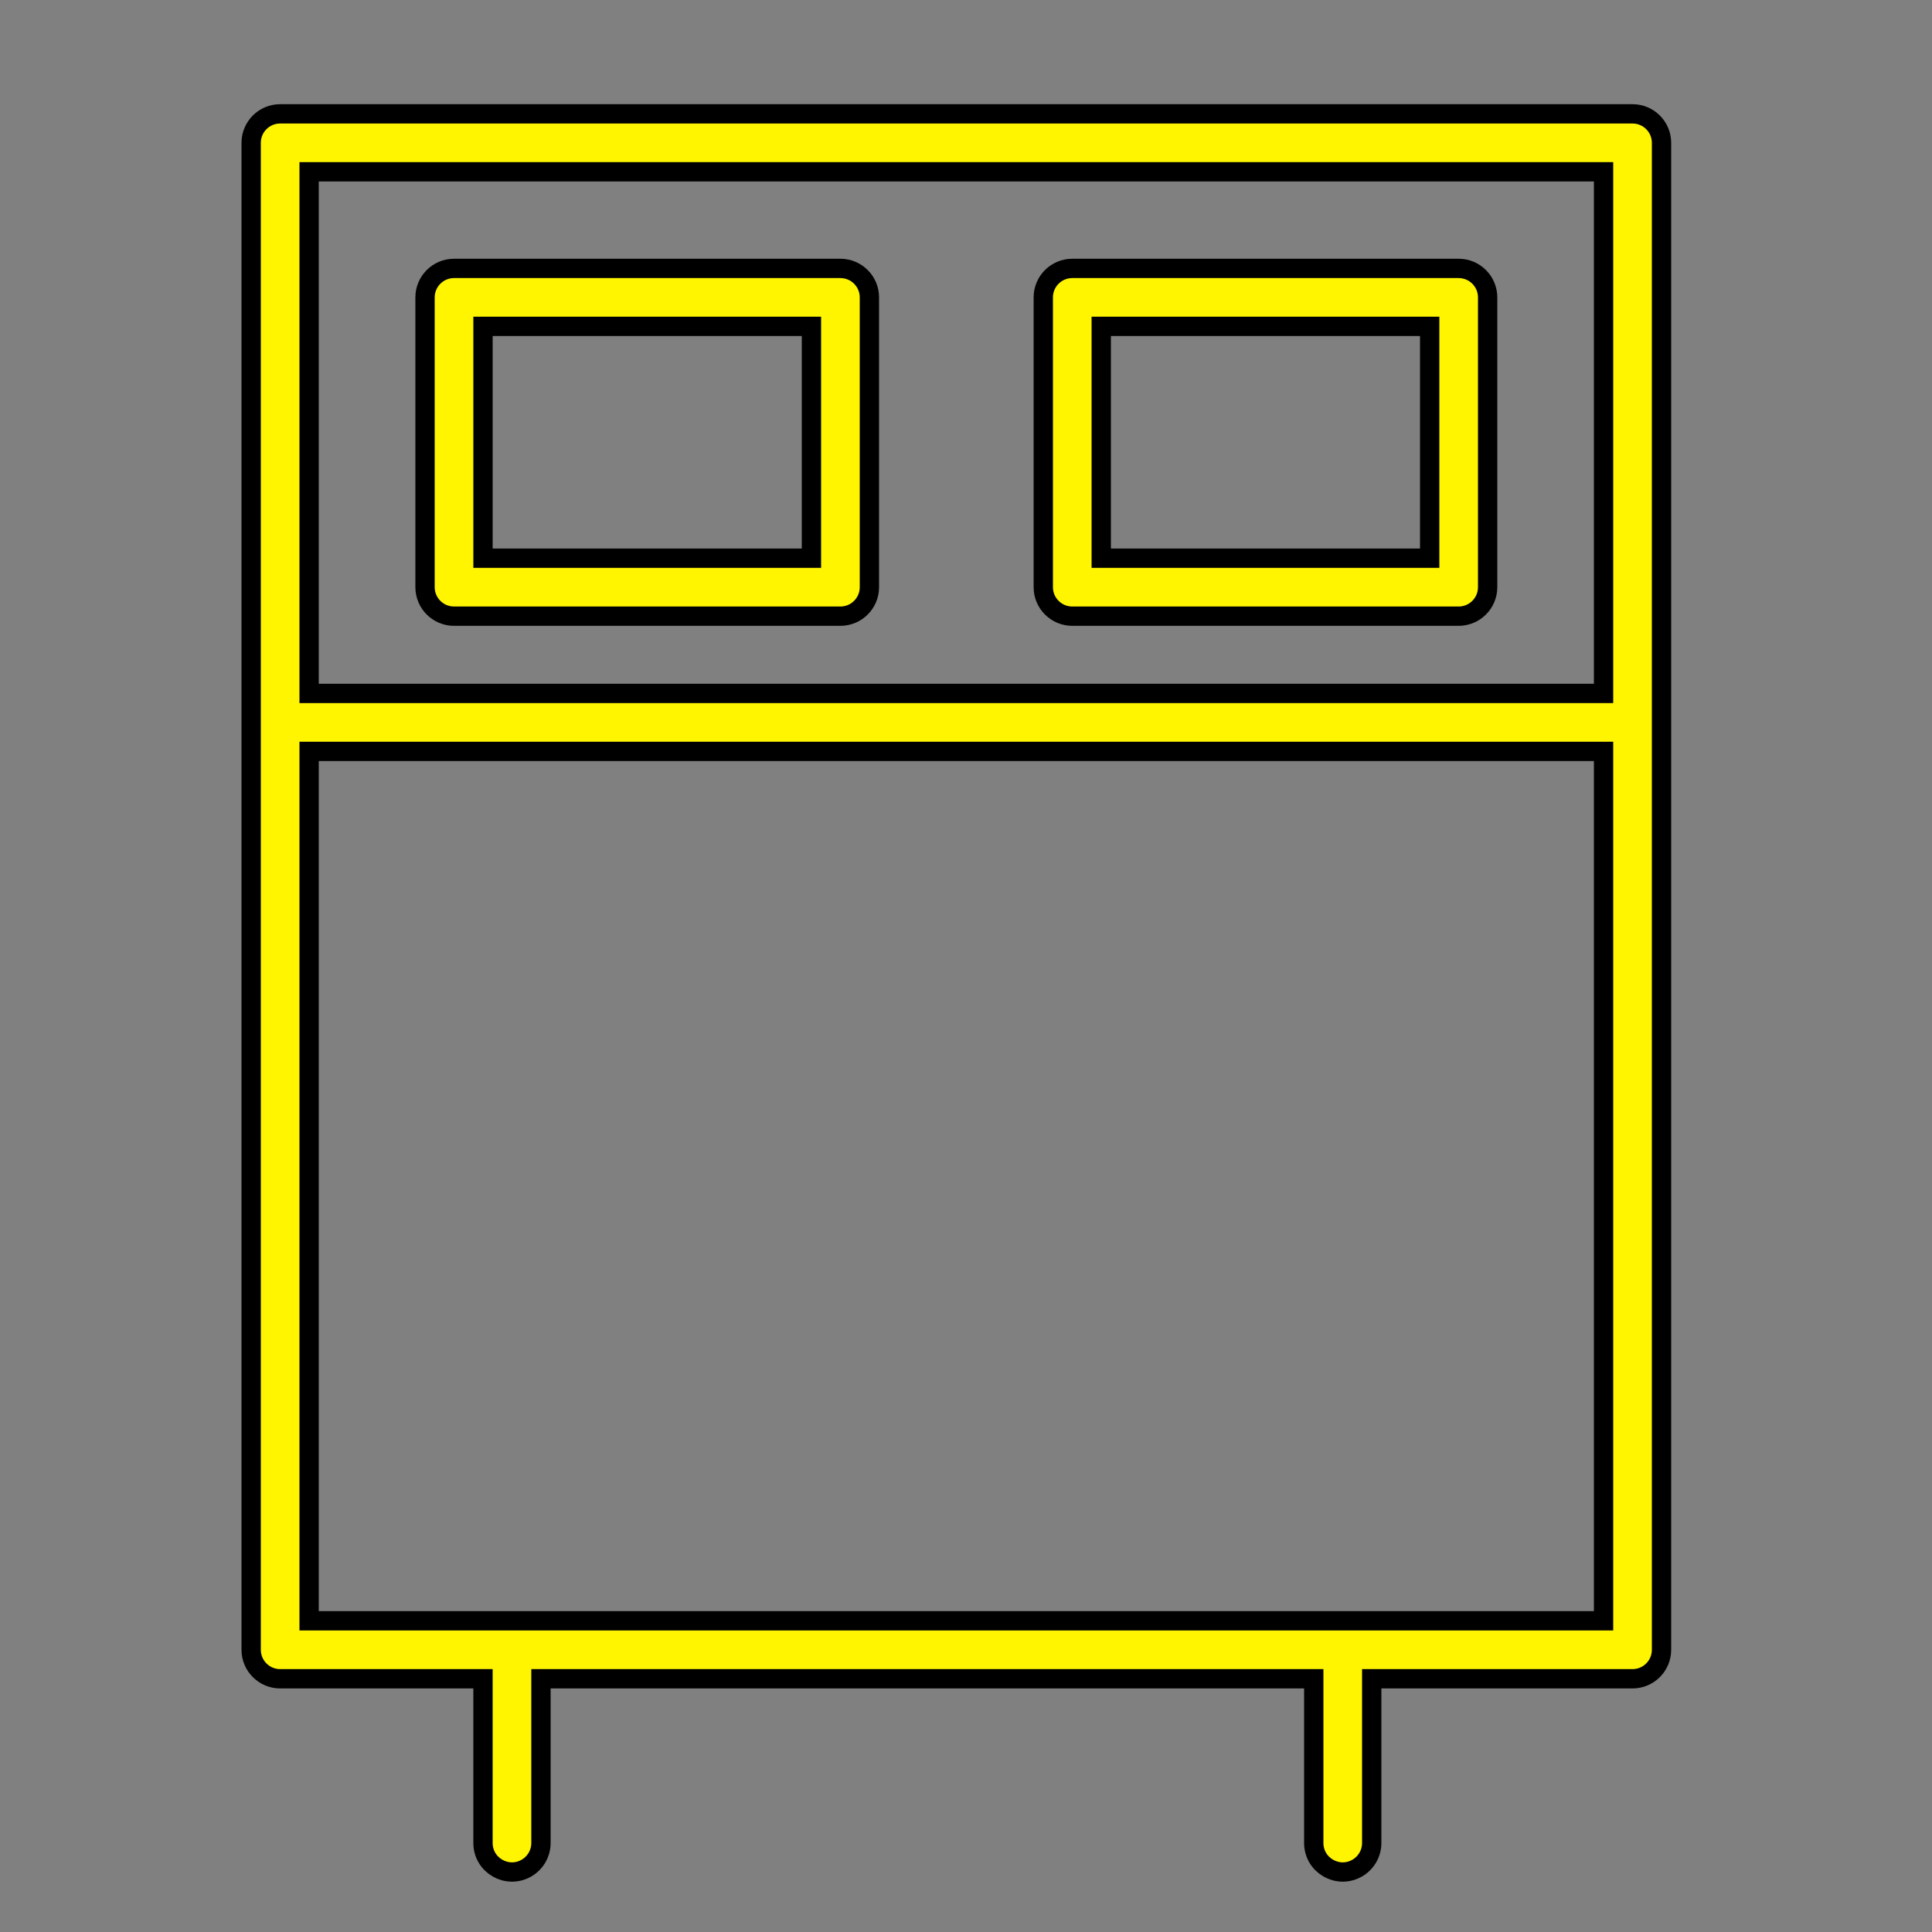
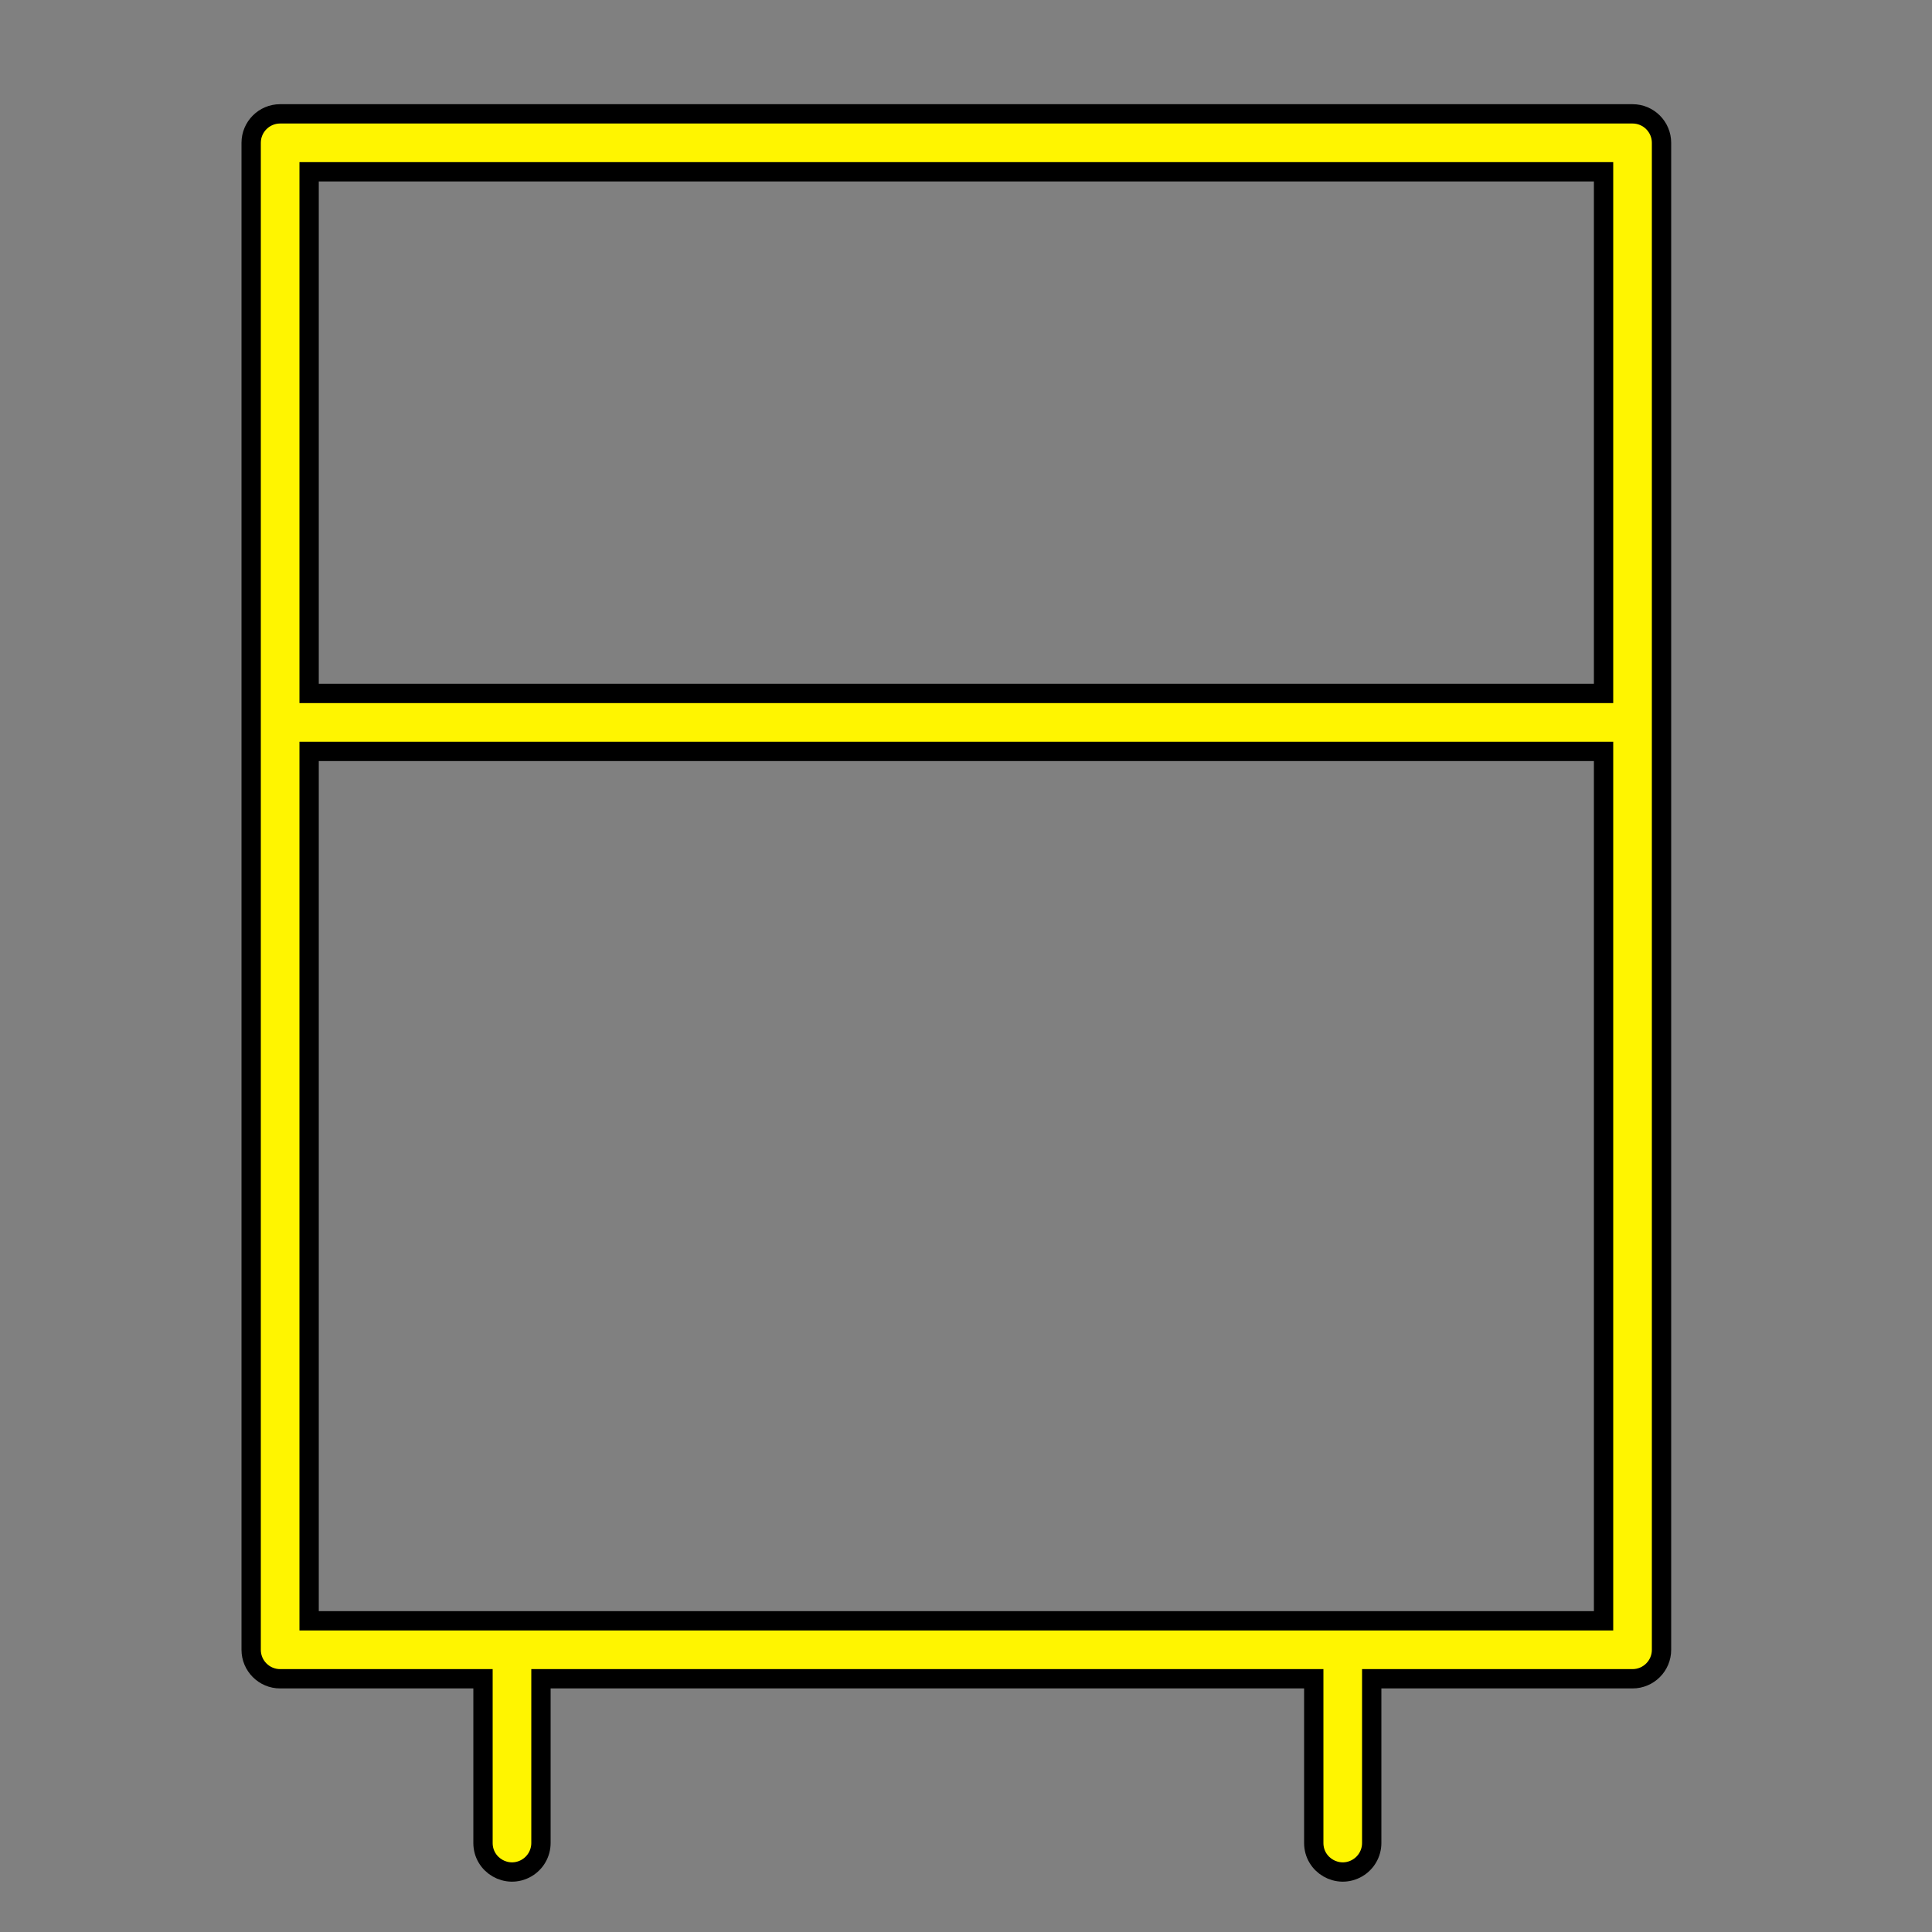
<svg xmlns="http://www.w3.org/2000/svg" viewBox="0 0 100.00 100.00" data-guides="{&quot;vertical&quot;:[],&quot;horizontal&quot;:[]}">
  <rect x="0" y="0" width="100.00" height="100.00" fill="#808080" stroke="none" />
  <defs />
  <path fill="#fff500" stroke="black" fill-opacity="1" stroke-width="1" stroke-opacity="1" color="rgb(51, 51, 51)" fill-rule="evenodd" id="tSvg18e9c34e854" title="Path 8" d="M84.5 5.893C61.167 5.893 37.833 5.893 14.5 5.893C13.672 5.893 13 6.565 13 7.393C13 33.393 13 59.393 13 85.393C13 86.221 13.672 86.893 14.5 86.893C18 86.893 21.5 86.893 25 86.893C25 89.726 25 92.56 25 95.393C25 96.548 26.25 97.269 27.25 96.692C27.714 96.424 28 95.929 28 95.393C28 92.56 28 89.726 28 86.893C41.333 86.893 54.667 86.893 68 86.893C68 89.726 68 92.56 68 95.393C68 96.548 69.25 97.269 70.25 96.692C70.714 96.424 71 95.929 71 95.393C71 92.56 71 89.726 71 86.893C75.5 86.893 80 86.893 84.5 86.893C85.328 86.893 86 86.221 86 85.393C86 59.393 86 33.393 86 7.393C86 6.565 85.328 5.893 84.5 5.893ZM83 8.893C83 17.893 83 26.893 83 35.893C60.667 35.893 38.333 35.893 16 35.893C16 26.893 16 17.893 16 8.893C38.333 8.893 60.667 8.893 83 8.893ZM16 83.893C16 68.893 16 53.893 16 38.893C38.333 38.893 60.667 38.893 83 38.893C83 53.893 83 68.893 83 83.893C60.667 83.893 38.333 83.893 16 83.893Z" />
-   <path fill="#fff500" stroke="black" fill-opacity="1" stroke-width="1" stroke-opacity="1" color="rgb(51, 51, 51)" fill-rule="evenodd" id="tSvg7e4241507e" title="Path 9" d="M23.5 31.893C30.167 31.893 36.833 31.893 43.5 31.893C44.328 31.893 45 31.221 45 30.393C45 25.393 45 20.393 45 15.393C45 14.565 44.328 13.893 43.5 13.893C36.833 13.893 30.167 13.893 23.5 13.893C22.672 13.893 22 14.565 22 15.393C22 20.393 22 25.393 22 30.393C22 31.221 22.672 31.893 23.5 31.893ZM25 16.893C30.667 16.893 36.333 16.893 42 16.893C42 20.893 42 24.893 42 28.893C36.333 28.893 30.667 28.893 25 28.893C25 24.893 25 20.893 25 16.893ZM55.5 31.893C62.167 31.893 68.833 31.893 75.5 31.893C76.328 31.893 77 31.221 77 30.393C77 25.393 77 20.393 77 15.393C77 14.565 76.328 13.893 75.5 13.893C68.833 13.893 62.167 13.893 55.5 13.893C54.672 13.893 54 14.565 54 15.393C54 20.393 54 25.393 54 30.393C54 31.221 54.672 31.893 55.5 31.893ZM57 16.893C62.667 16.893 68.333 16.893 74 16.893C74 20.893 74 24.893 74 28.893C68.333 28.893 62.667 28.893 57 28.893C57 24.893 57 20.893 57 16.893Z" />
</svg>